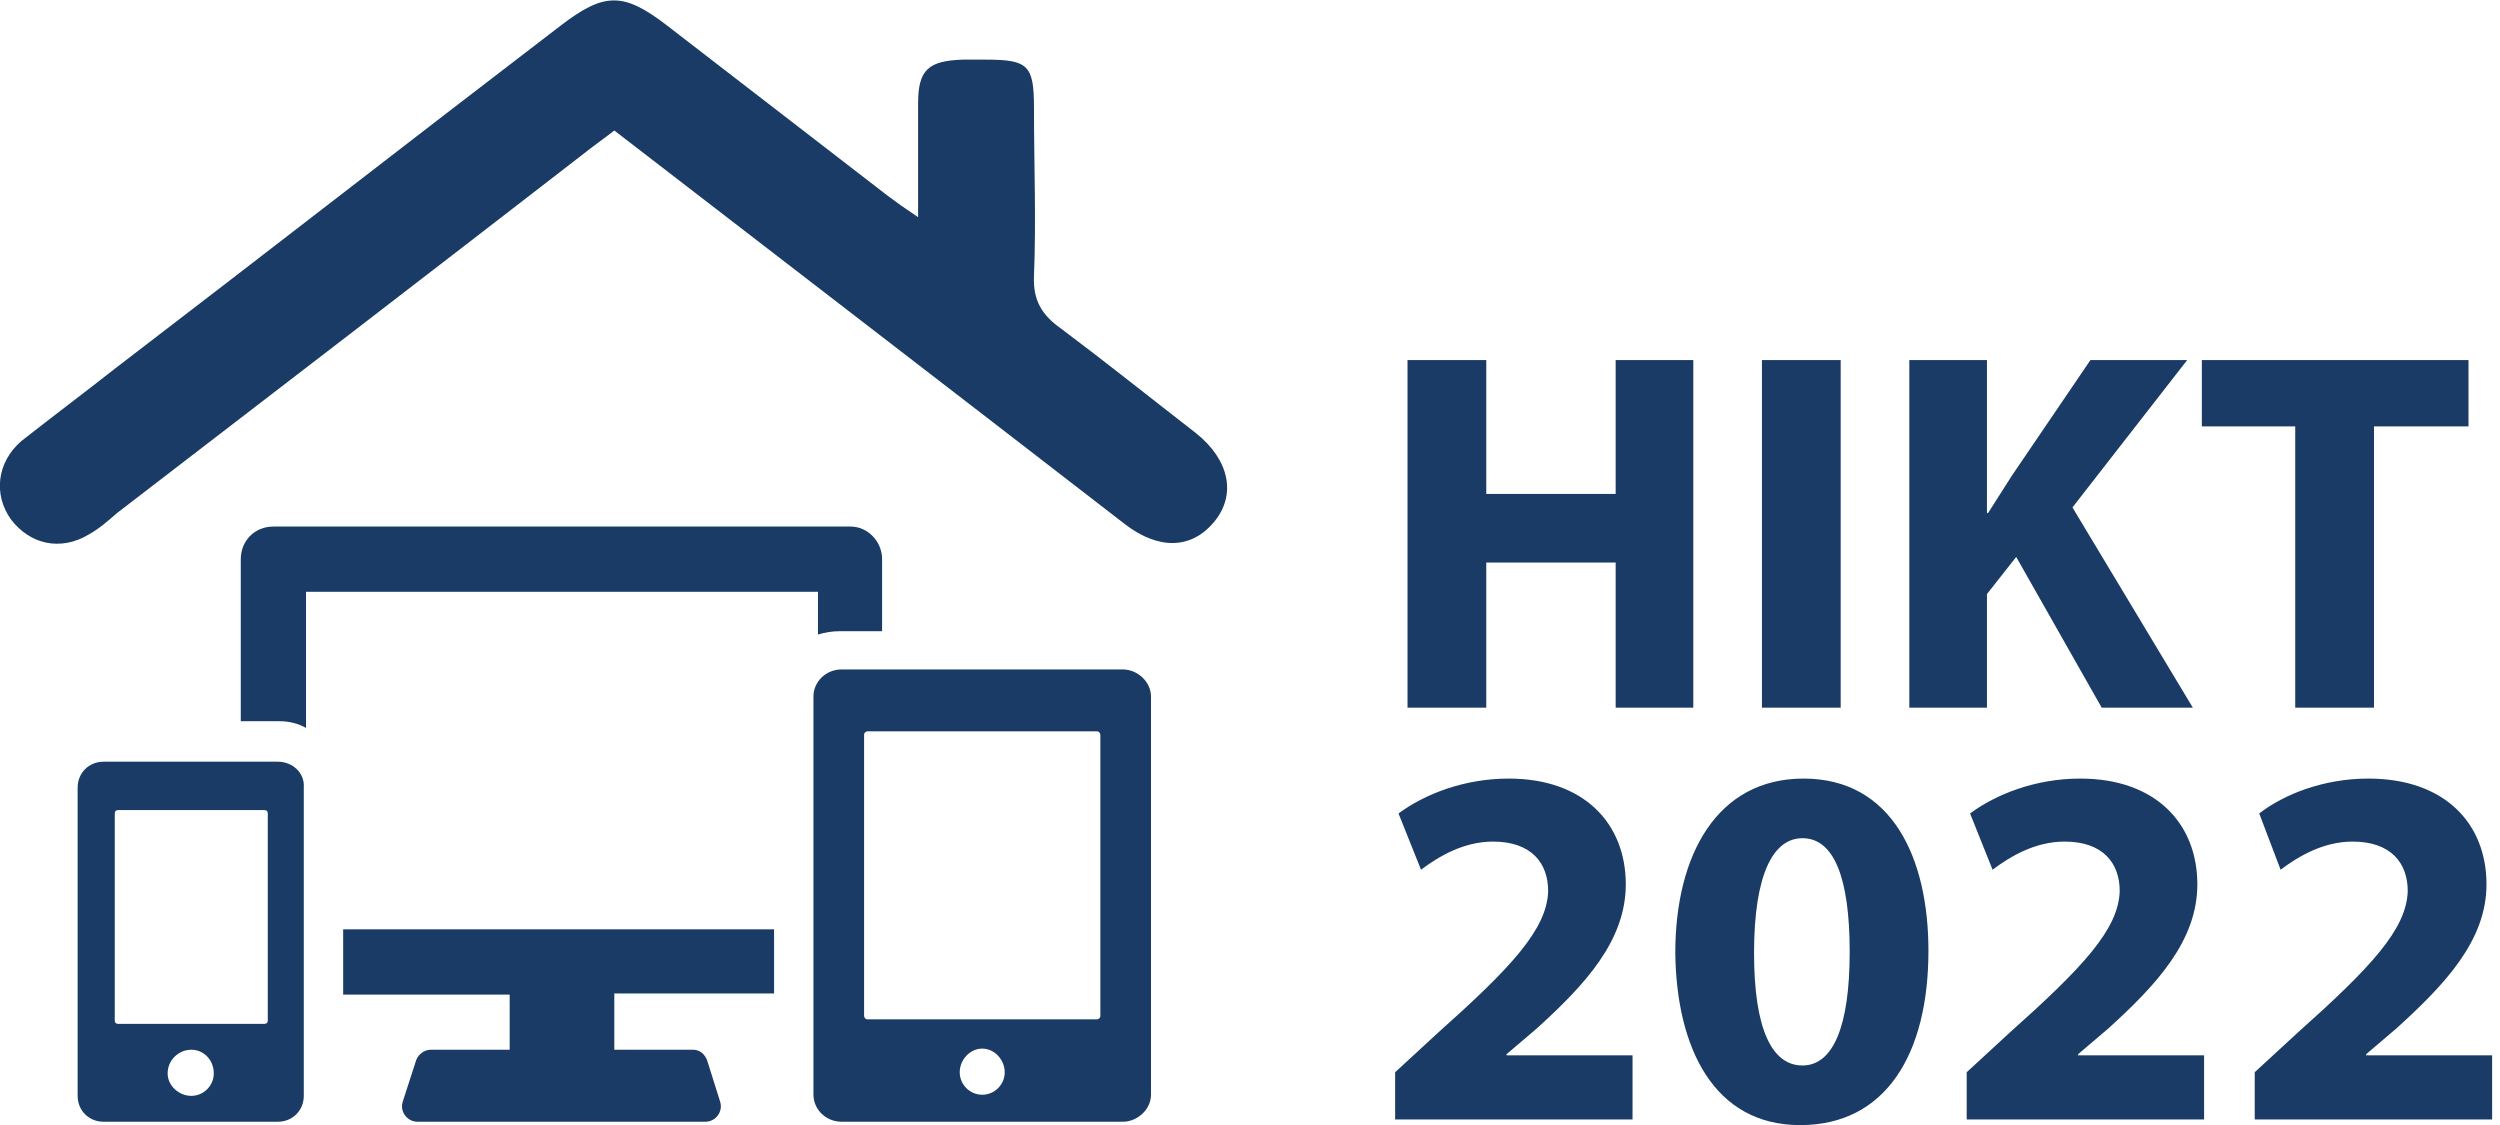
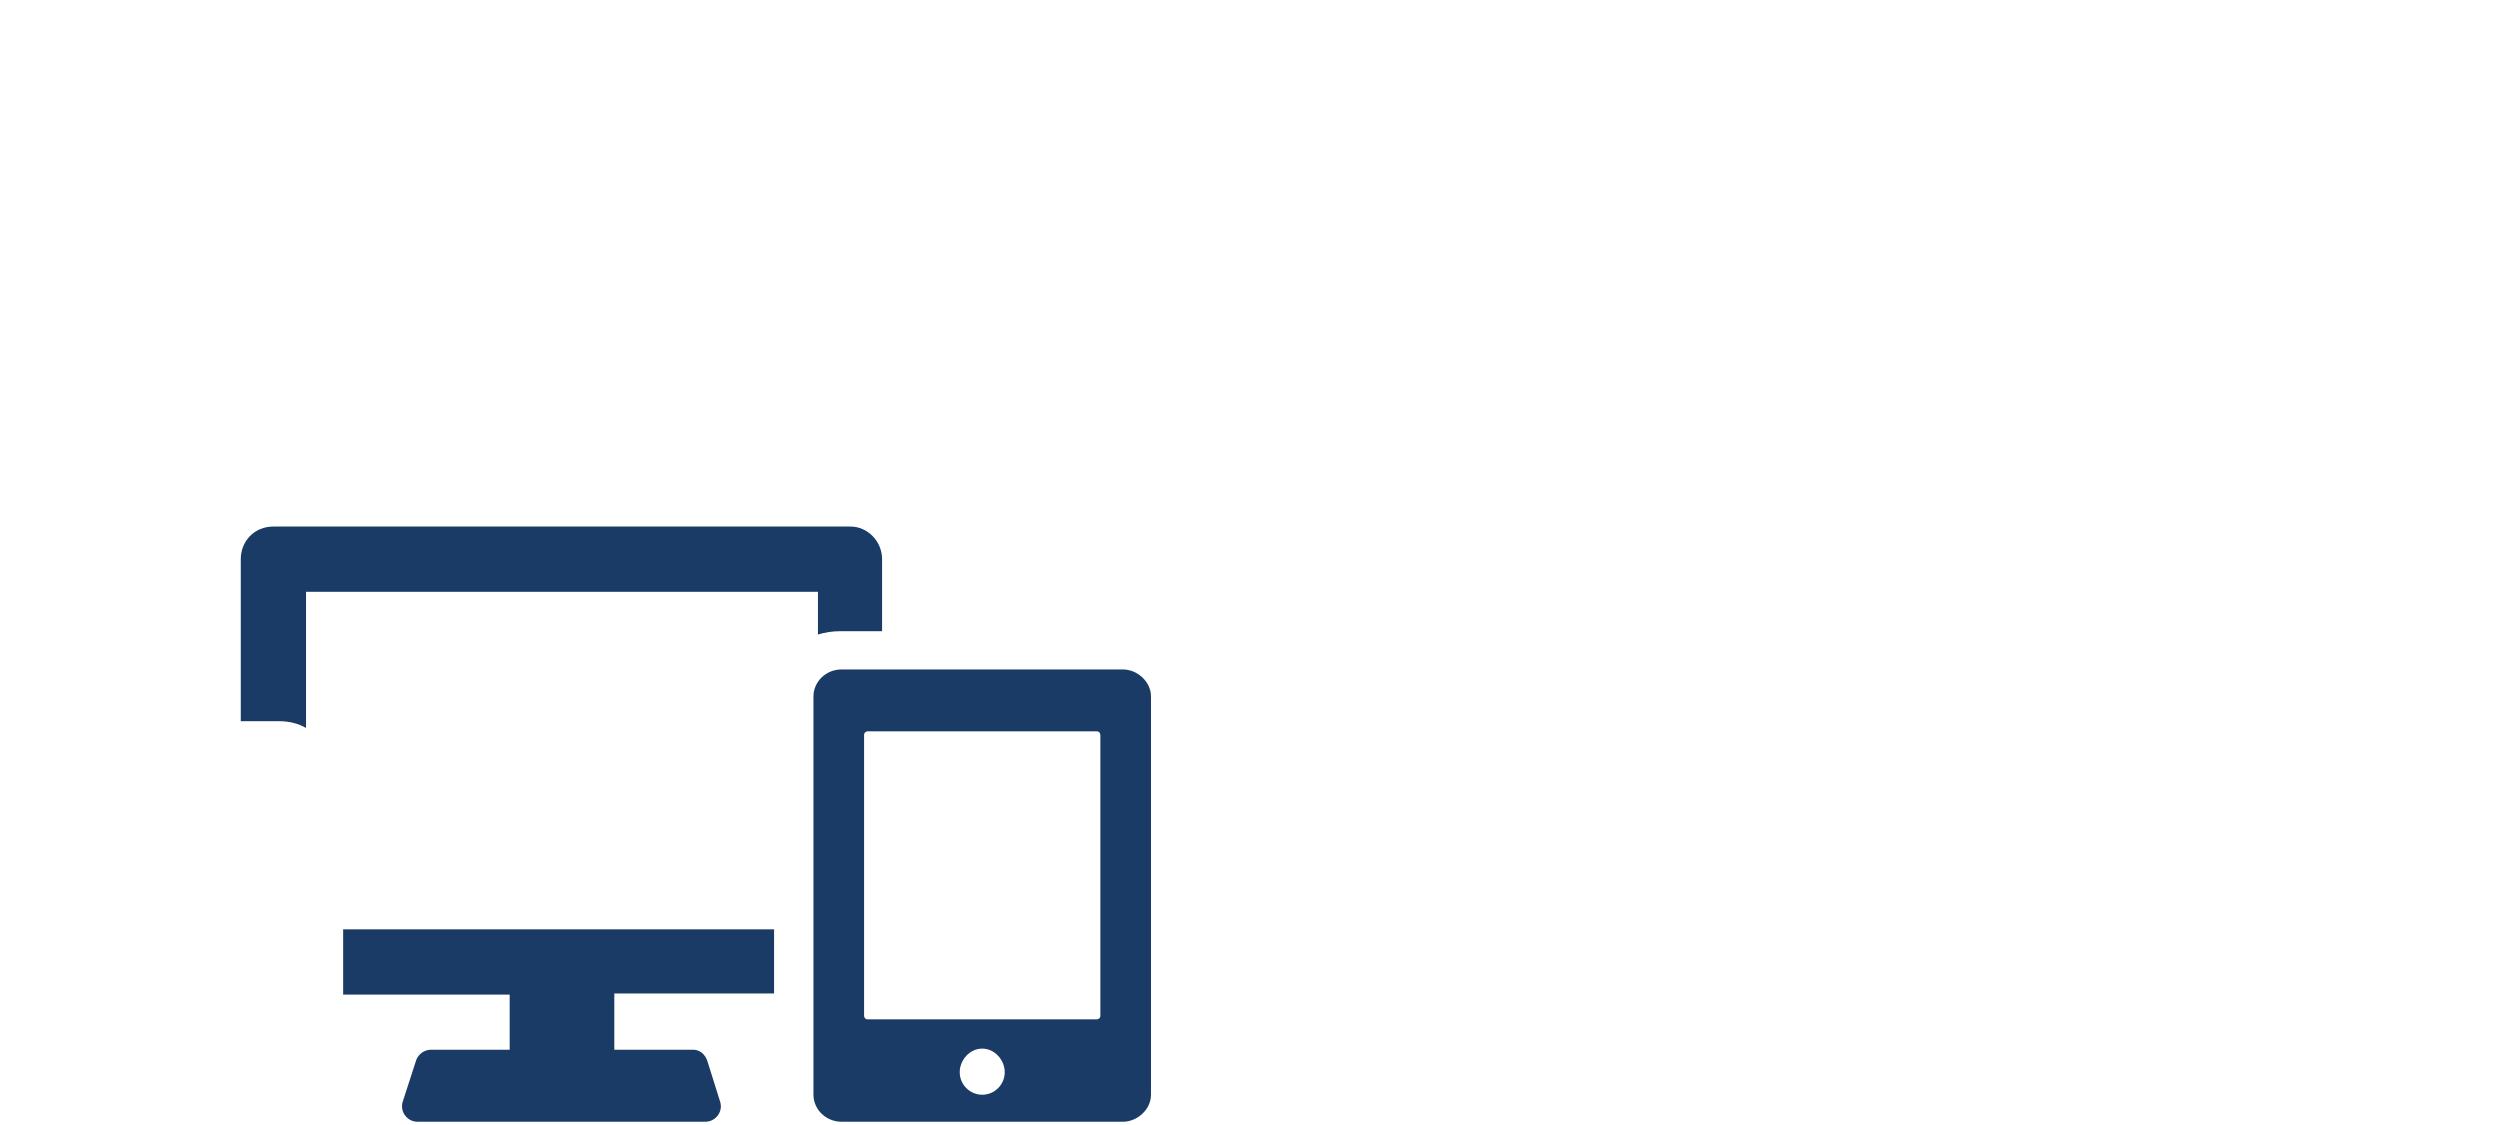
<svg xmlns="http://www.w3.org/2000/svg" viewBox="0 0 2222 1000">
  <g id="fulllogo" style="fill: #193B66">
    <g id="text">
-       <path d="M1714 845c0,92 -38,155 -114,155 -77,0 -110,-69 -111,-153 0,-87 37,-155 114,-155 79,0 111,71 111,153zm-155 2c0,68 16,100 43,100 27,0 42,-34 42,-101 0,-66 -14,-101 -42,-101 -26,0 -43,32 -43,102zm189 148l0 -42 38 -35c65,-58 97,-92 98,-126 0,-25 -15,-44 -49,-44 -26,0 -48,13 -64,25l-20 -50c23,-17 58,-31 98,-31 67,0 104,40 104,94 0,50 -36,89 -79,128l-27 23 0 1 112 0 0 57 -211 0zm256 0l0 -42 38 -35c65,-58 97,-92 98,-126 0,-25 -15,-44 -49,-44 -26,0 -48,13 -64,25l-19 -50c22,-17 57,-31 97,-31 68,0 105,40 105,94 0,50 -37,89 -80,128l-27 23 0 1 112 0 0 57 -211 0zm-764 0l0 -42 38 -35c65,-58 97,-92 98,-126 0,-25 -15,-44 -49,-44 -26,0 -48,13 -64,25l-20 -50c23,-17 58,-31 98,-31 67,0 104,40 104,94 0,50 -36,89 -79,128l-27 23 0 1 112 0 0 57 -211 0z" />
-       <path d="M2040 379l-83 0 0 -59 237 0 0 59 -84 0 0 250 -70 0 0 -250zm-719 -59l0 119 115 0 0 -119 69 0 0 309 -69 0 0 -129 -115 0 0 129 -70 0 0 -309 70 0zm315 309l-70 0 0 -309 70 0 0 309zm61 -309l69 0 0 136 1 0c7,-11 14,-22 21,-33l70 -103 86 0 -102 131 107 178 -81 0 -76 -134 -26 33 0 101 -69 0 0 -309z" />
-     </g>
+       </g>
    <g id="logo">
      <path d="M978 903c0,2 -2,3 -3,3l-204 0c-2,0 -3,-2 -3,-3l0 -250c0,-2 2,-3 3,-3l204 0c2,0 3,2 3,3l0 250zm-105 70c-11,0 -20,-9 -20,-20 0,-11 9,-21 20,-21 11,0 20,10 20,21 0,11 -9,20 -20,20zm125 -378l-250 0c-14,0 -25,11 -25,24l0 354c0,13 11,24 25,24l250 0c13,0 25,-11 25,-24l0 -354c0,-13 -12,-24 -25,-24z" />
      <path d="M688 883l0 -57 -383 0 0 58 148 0 0 49 -70 0c-6,0 -11,4 -13,9l-12 37c-3,9 4,18 13,18l256 0c9,0 16,-9 13,-18l-11 -35c-2,-7 -7,-11 -13,-11l-70 0 0 -50 142 0zm39 -319c6,-2 13,-3 20,-3l37 0 0 -64c0,-16 -13,-29 -28,-29l-513 0c-17,0 -29,13 -29,29l0 144 34 0c9,0 17,2 24,6l0 -121 455 0 0 38z" />
-       <path d="M238 907c0,2 -1,3 -3,3l-130 0c-2,0 -3,-1 -3,-3l0 -184c0,-2 1,-3 3,-3l130 0c2,0 3,1 3,3l0 184zm-68 67c-11,0 -21,-9 -21,-20 0,-12 10,-21 21,-21 11,0 20,9 20,21 0,11 -9,20 -20,20zm77 -297l-155 0c-13,0 -23,10 -23,23l0 274c0,13 10,23 23,23l155 0c13,0 23,-10 23,-23l0 -274c1,-13 -10,-23 -23,-23z" />
-       <path d="M816 193c0,-37 0,-69 0,-101 0,-30 9,-38 40,-39 6,0 13,0 20,0 38,0 43,5 43,43 0,50 2,100 0,149 -1,22 7,35 24,47 40,30 80,62 120,93 30,24 36,55 16,79 -20,24 -49,25 -79,2 -150,-116 -301,-232 -454,-350 -9,7 -19,14 -29,22 -137,106 -275,212 -413,318 -8,7 -16,14 -25,19 -25,15 -52,9 -69,-13 -16,-22 -13,-51 9,-70 28,-22 56,-43 84,-65 132,-101 263,-203 395,-304 39,-30 56,-30 94,-1 66,51 131,101 197,152 8,6 15,11 27,19z" />
    </g>
  </g>
</svg>